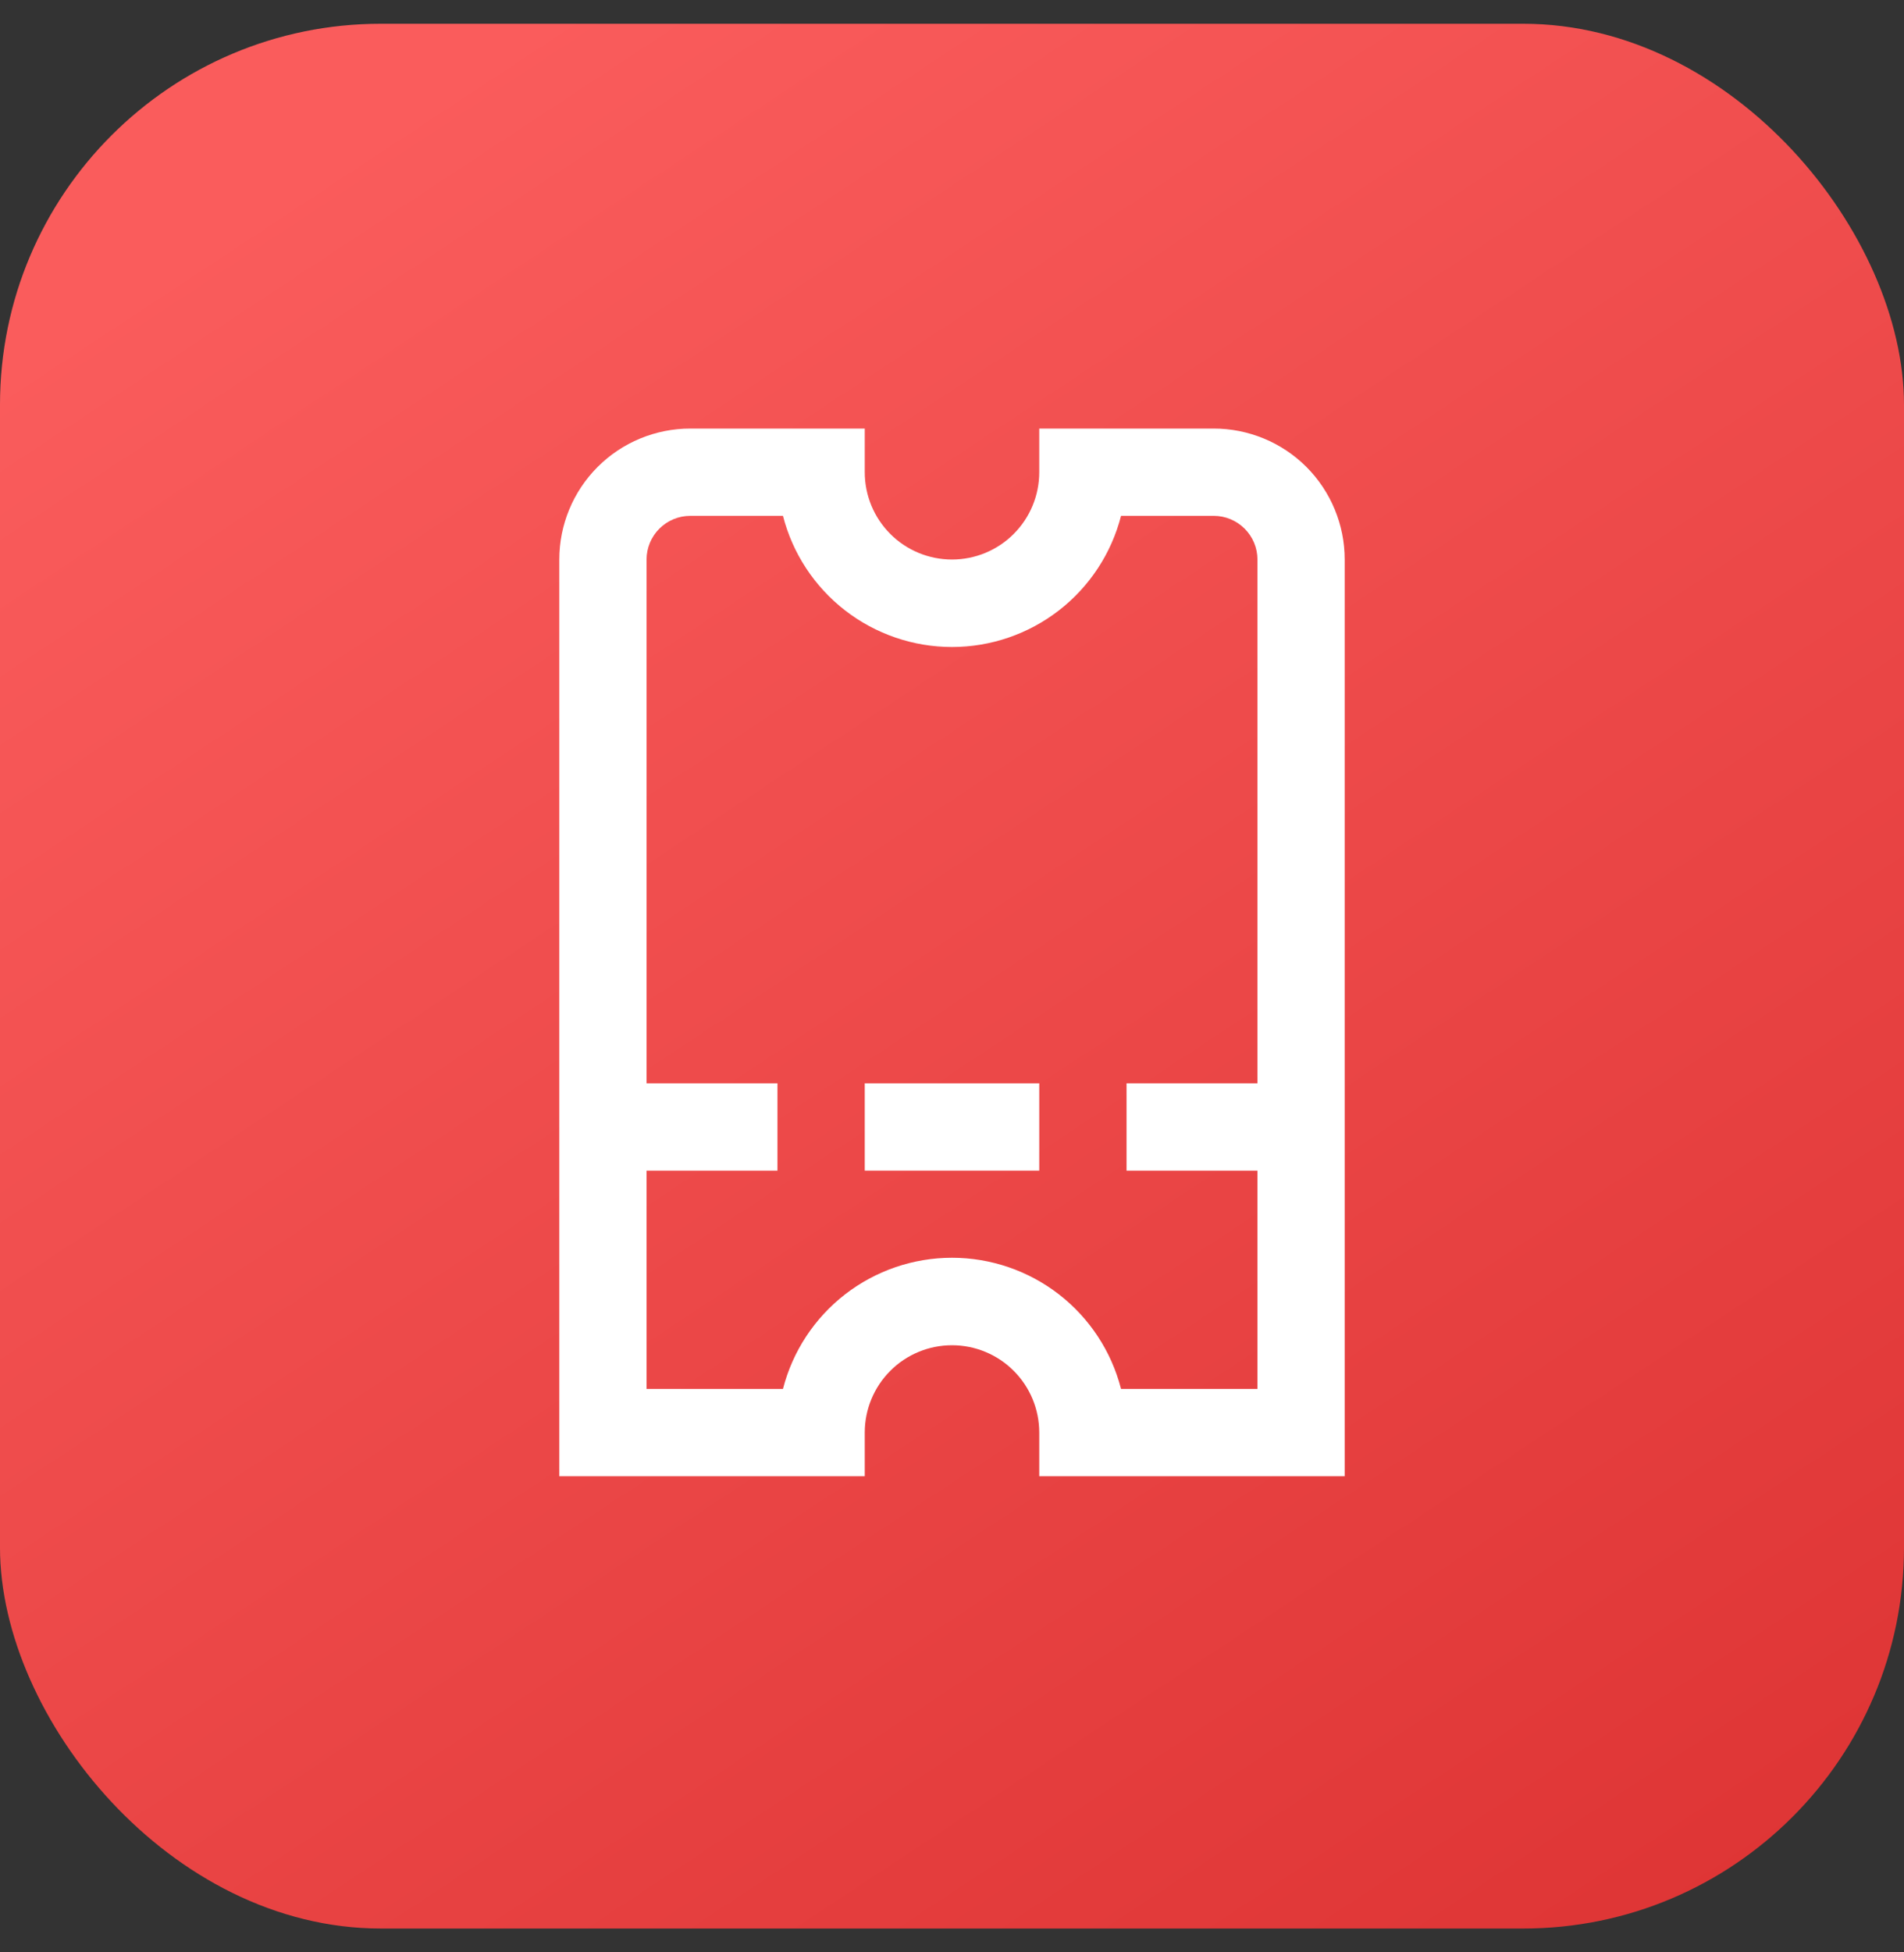
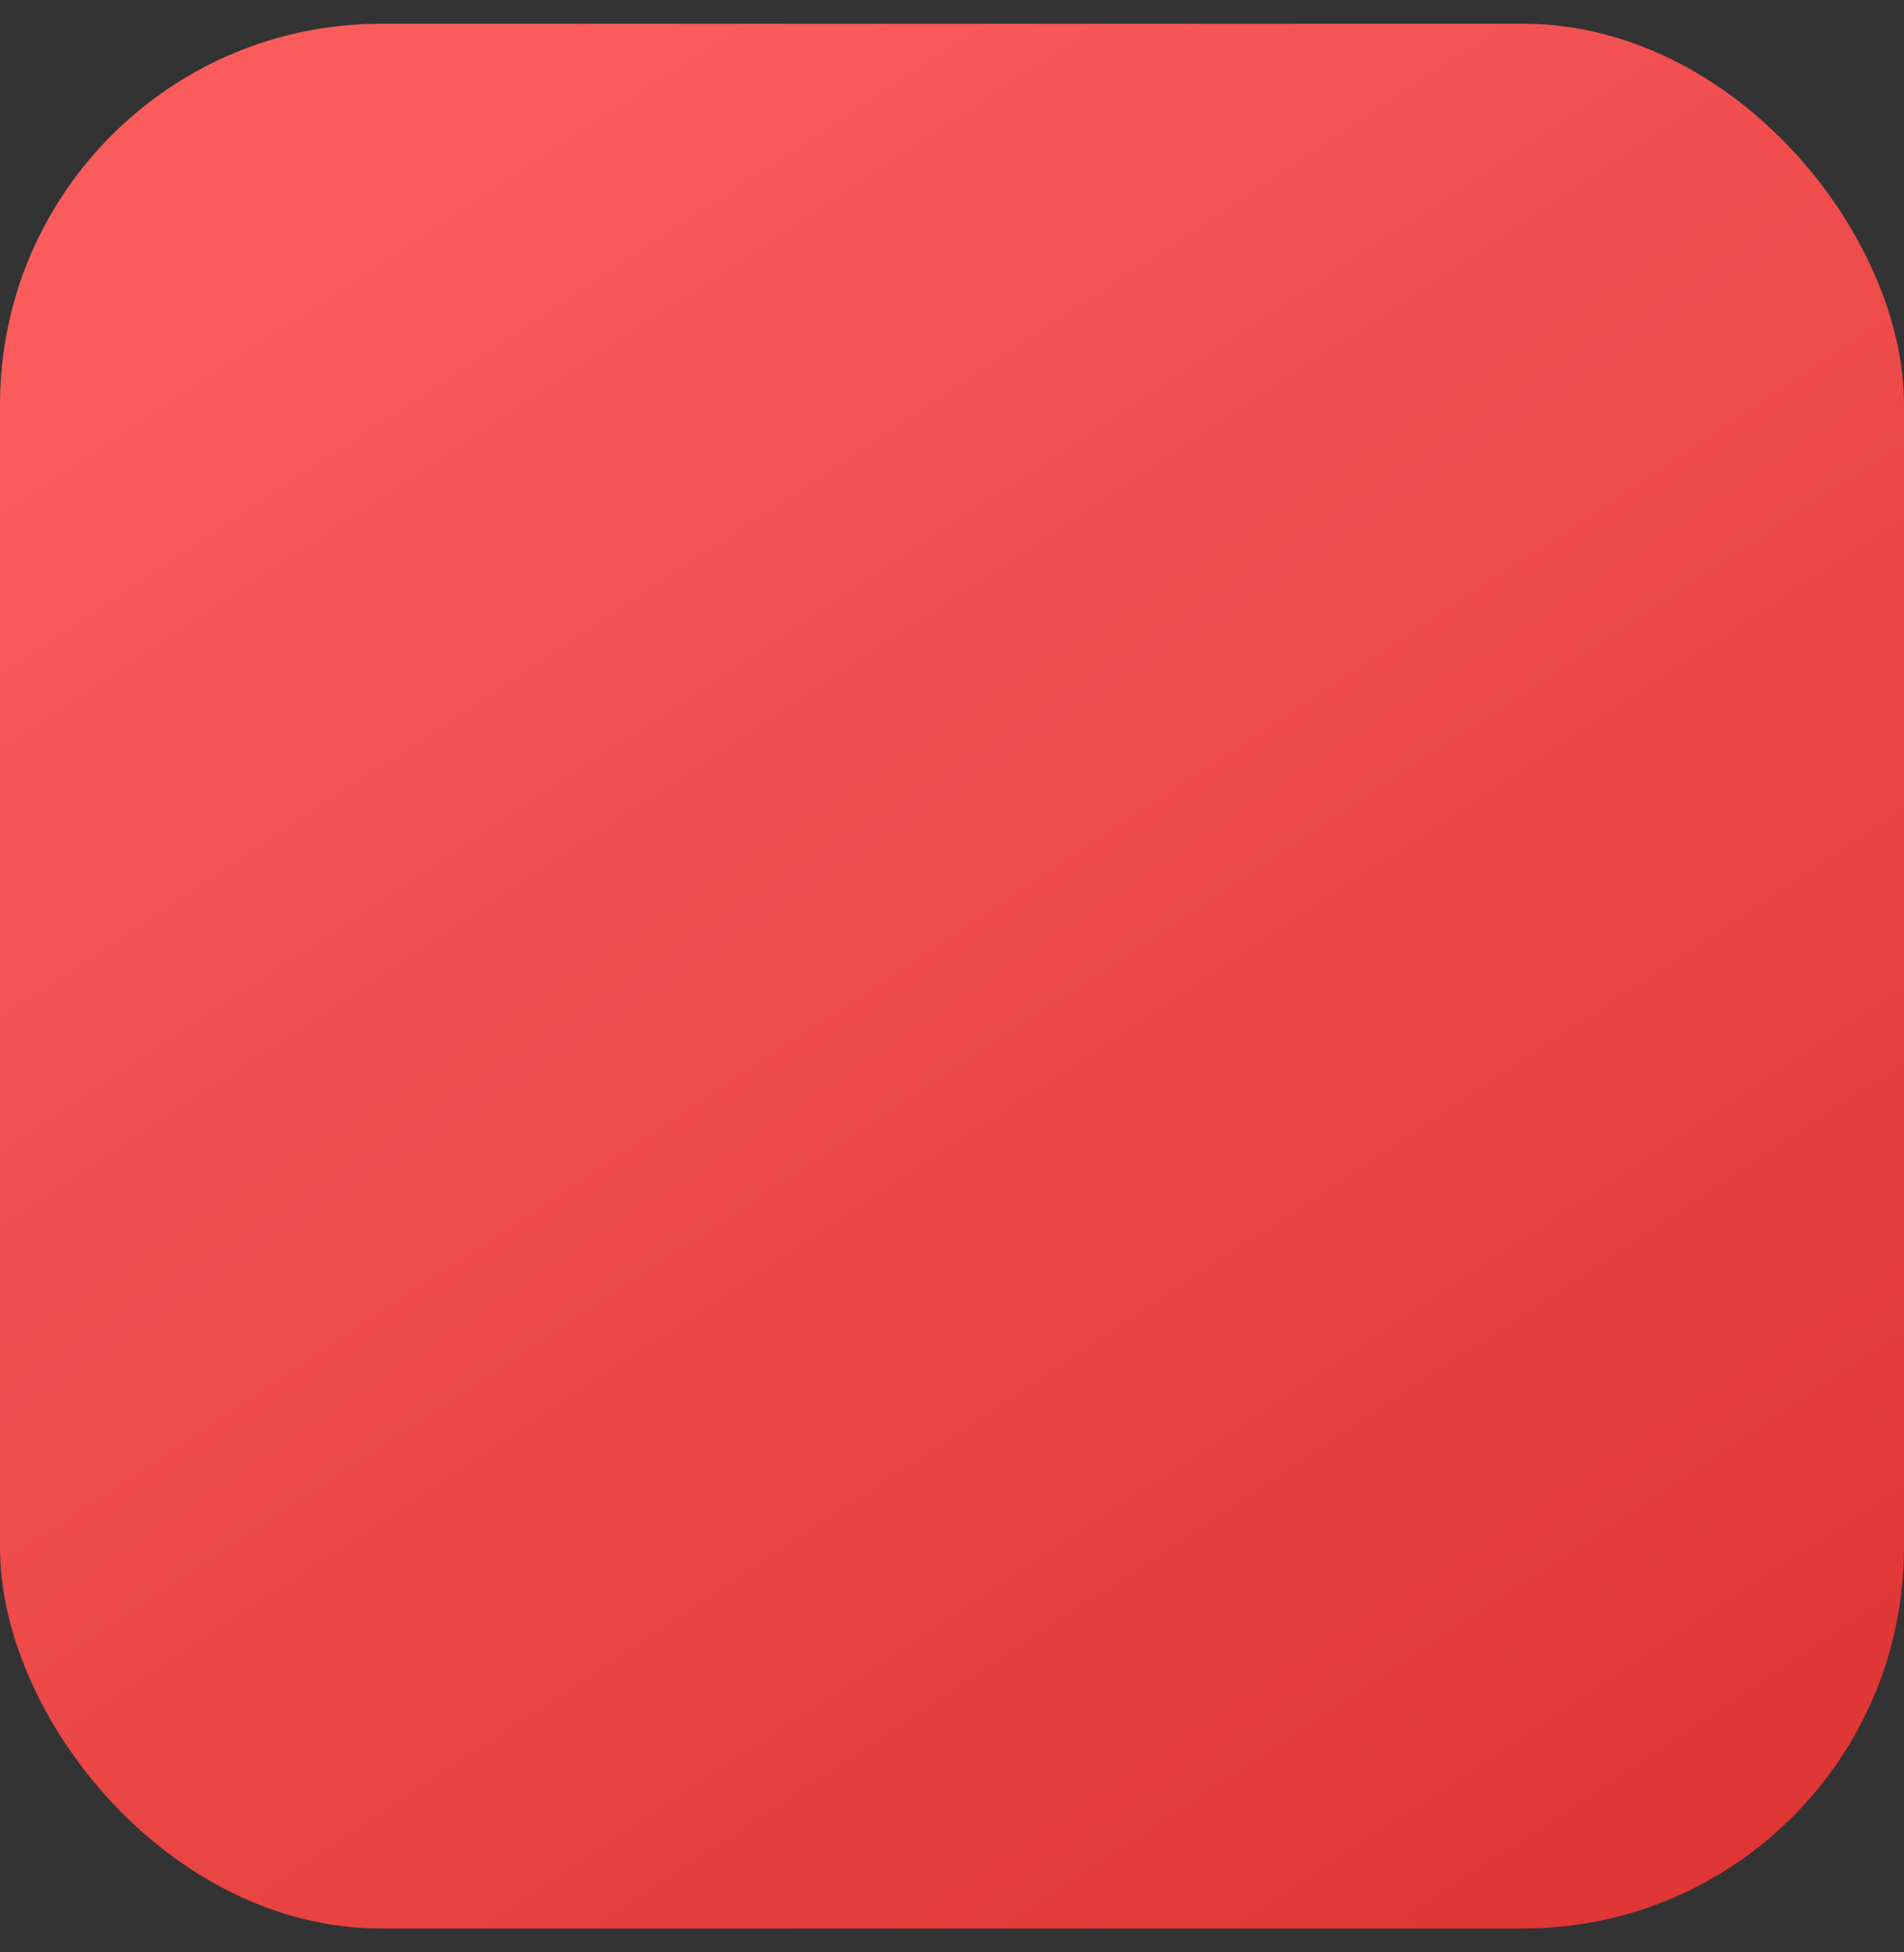
<svg xmlns="http://www.w3.org/2000/svg" width="40" height="41" viewBox="0 0 40 41" fill="none">
  <rect x="0" y="0" width="40" height="41" fill="#333333" stroke="none" />
  <rect y="0.499" width="40" height="40" rx="8" fill="url(#paint0_linear_2_4844)" />
-   <path d="M25.5 9H21.833V9.917C21.833 10.403 21.64 10.869 21.296 11.213C20.953 11.557 20.486 11.75 20 11.75C19.514 11.75 19.047 11.557 18.704 11.213C18.36 10.869 18.167 10.403 18.167 9.917V9H14.5C13.771 9 13.071 9.29 12.556 9.805C12.04 10.321 11.75 11.021 11.75 11.75V31H18.167V30.083C18.167 29.597 18.36 29.131 18.704 28.787C19.047 28.443 19.514 28.25 20 28.25C20.486 28.25 20.953 28.443 21.296 28.787C21.64 29.131 21.833 29.597 21.833 30.083V31H28.25V11.75C28.25 11.021 27.96 10.321 27.445 9.805C26.929 9.29 26.229 9 25.5 9ZM23.551 29.167C23.349 28.379 22.89 27.681 22.247 27.182C21.604 26.684 20.814 26.413 20 26.413C19.186 26.413 18.396 26.684 17.753 27.182C17.11 27.681 16.651 28.379 16.449 29.167H13.583V24.583H16.333V22.75H13.583V11.75C13.583 11.507 13.68 11.274 13.852 11.102C14.024 10.93 14.257 10.833 14.5 10.833H16.449C16.651 11.621 17.11 12.319 17.753 12.818C18.396 13.316 19.186 13.587 20 13.587C20.814 13.587 21.604 13.316 22.247 12.818C22.89 12.319 23.349 11.621 23.551 10.833H25.5C25.743 10.833 25.976 10.93 26.148 11.102C26.32 11.274 26.417 11.507 26.417 11.75V22.75H23.667V24.583H26.417V29.167H23.551Z" fill="white" />
-   <path d="M21.833 22.75H18.167V24.583H21.833V22.75Z" fill="white" />
  <defs>
    <linearGradient id="paint0_linear_2_4844" x1="11" y1="0.499" x2="40" y2="44.499" gradientUnits="userSpaceOnUse">
      <stop stop-color="#FA5C5C" />
      <stop offset="1" stop-color="#DB3030" />
    </linearGradient>
  </defs>
</svg>